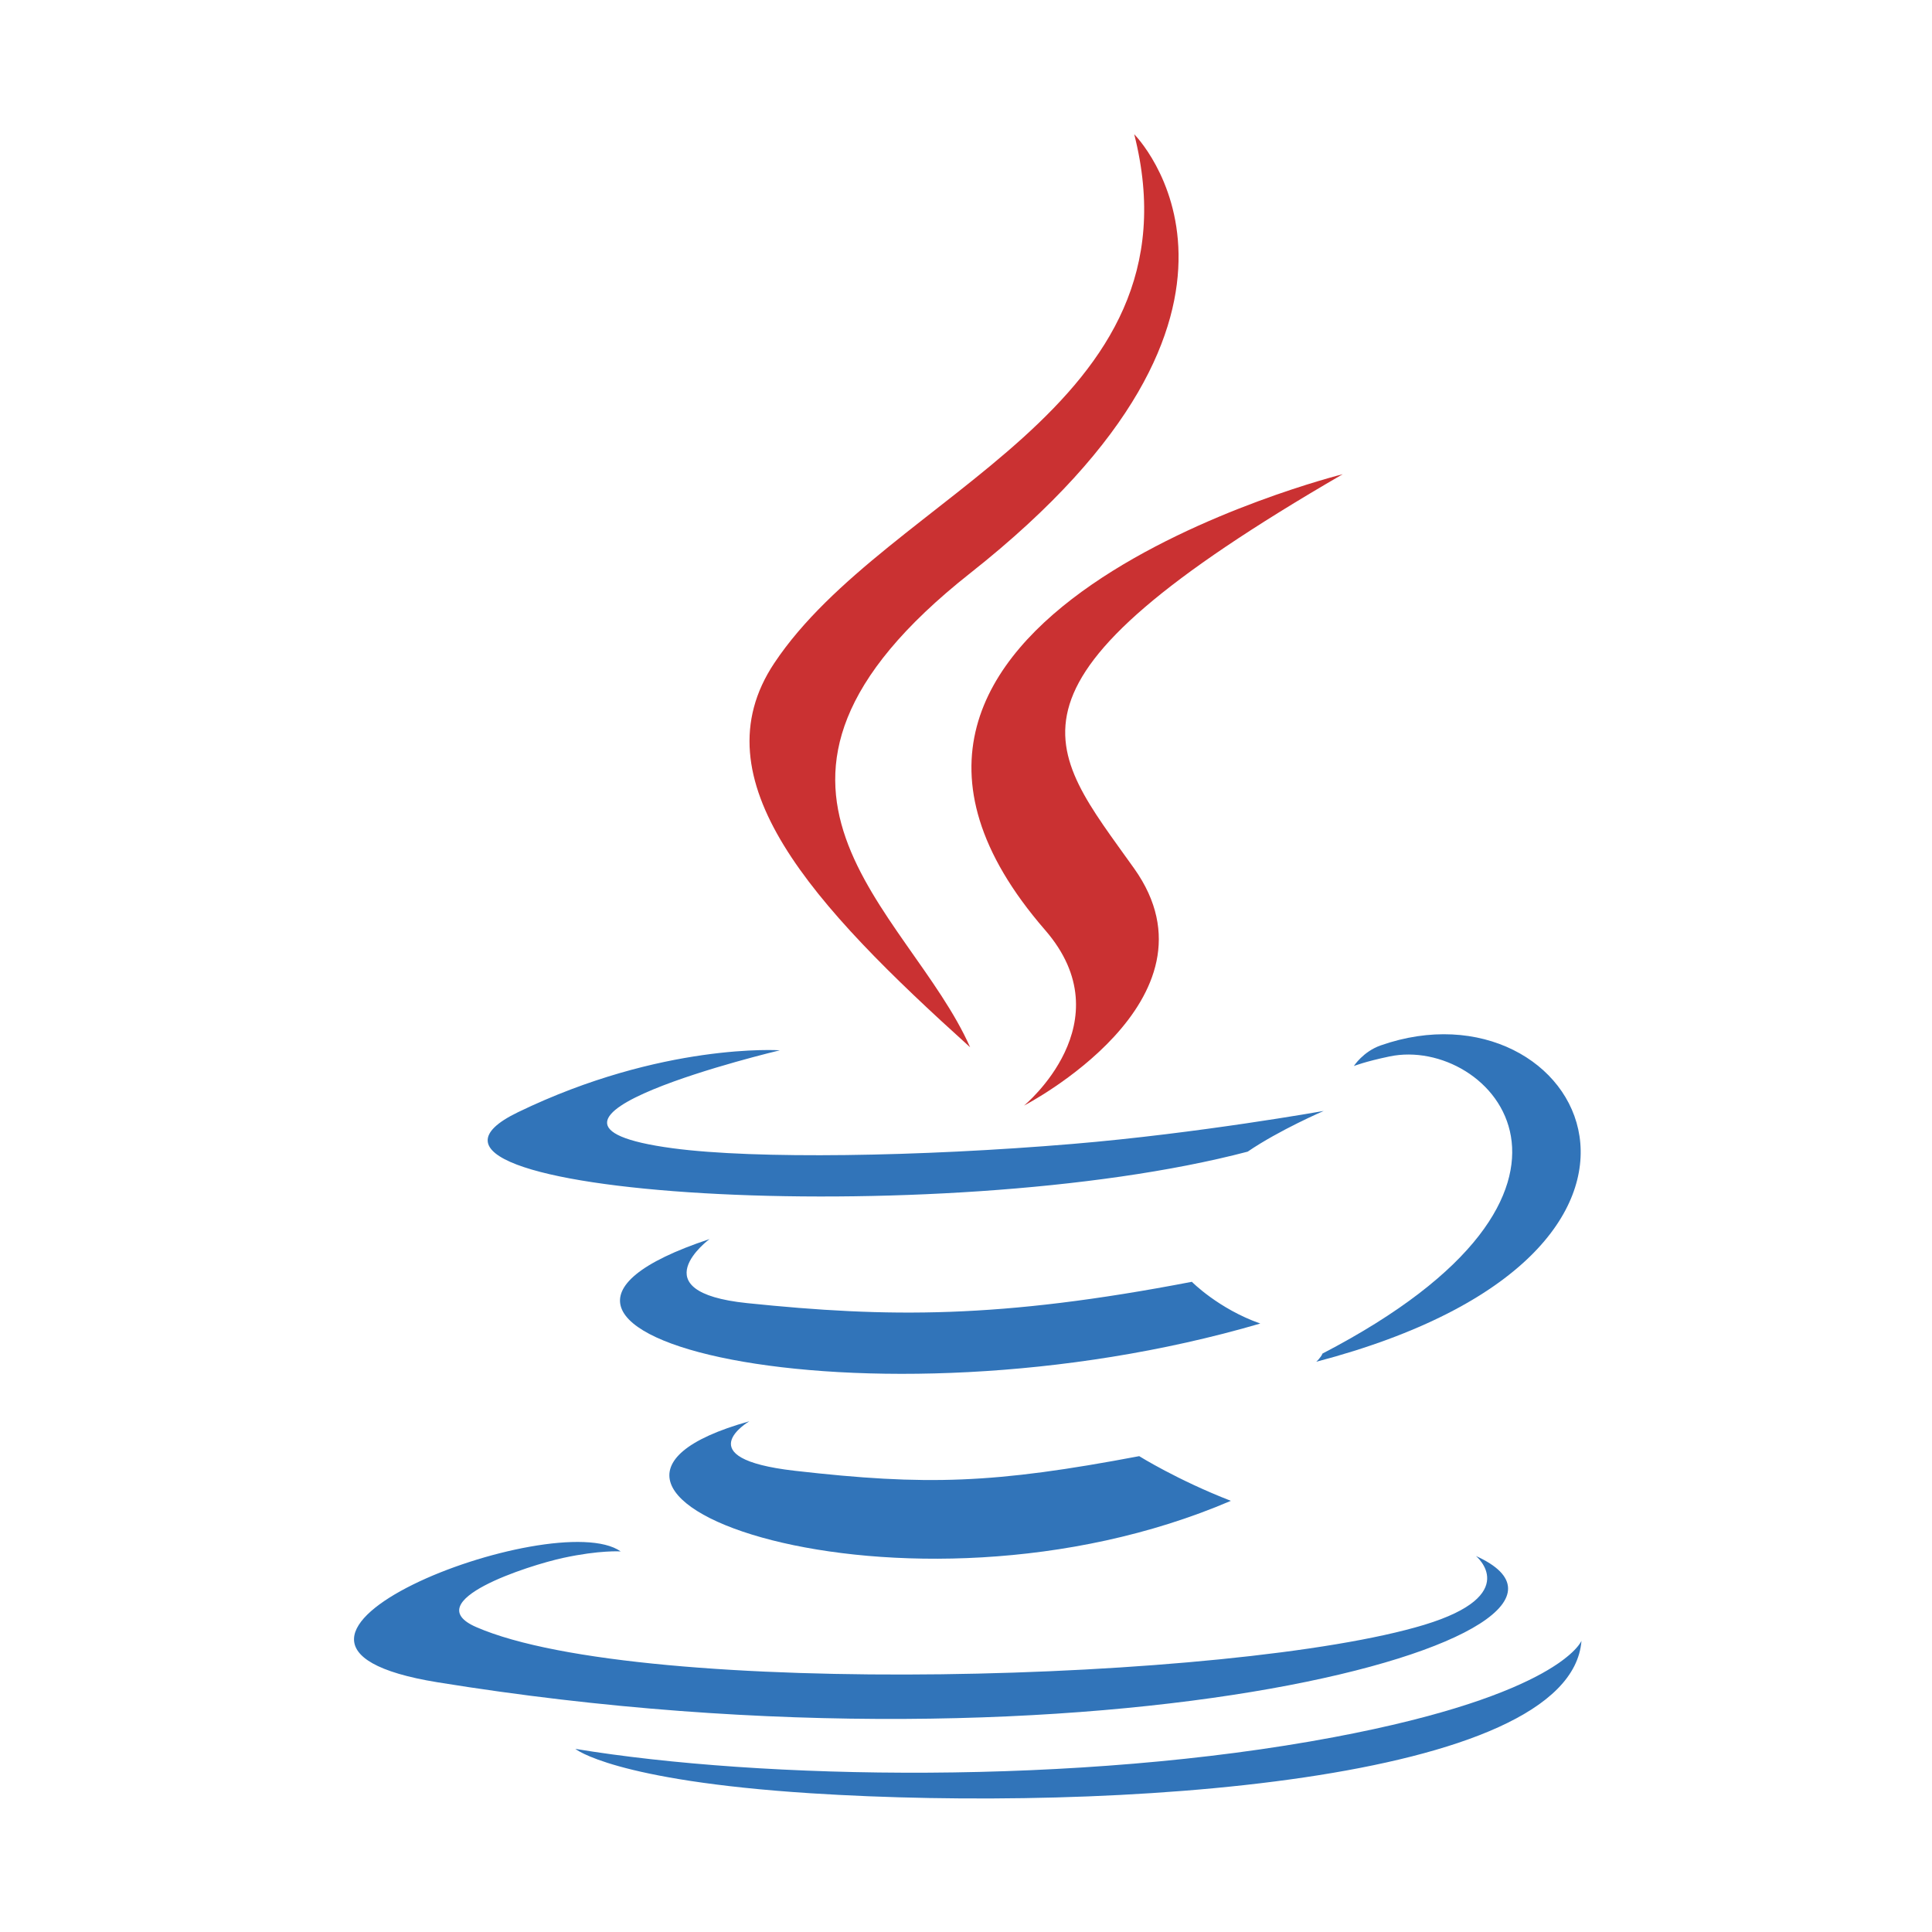
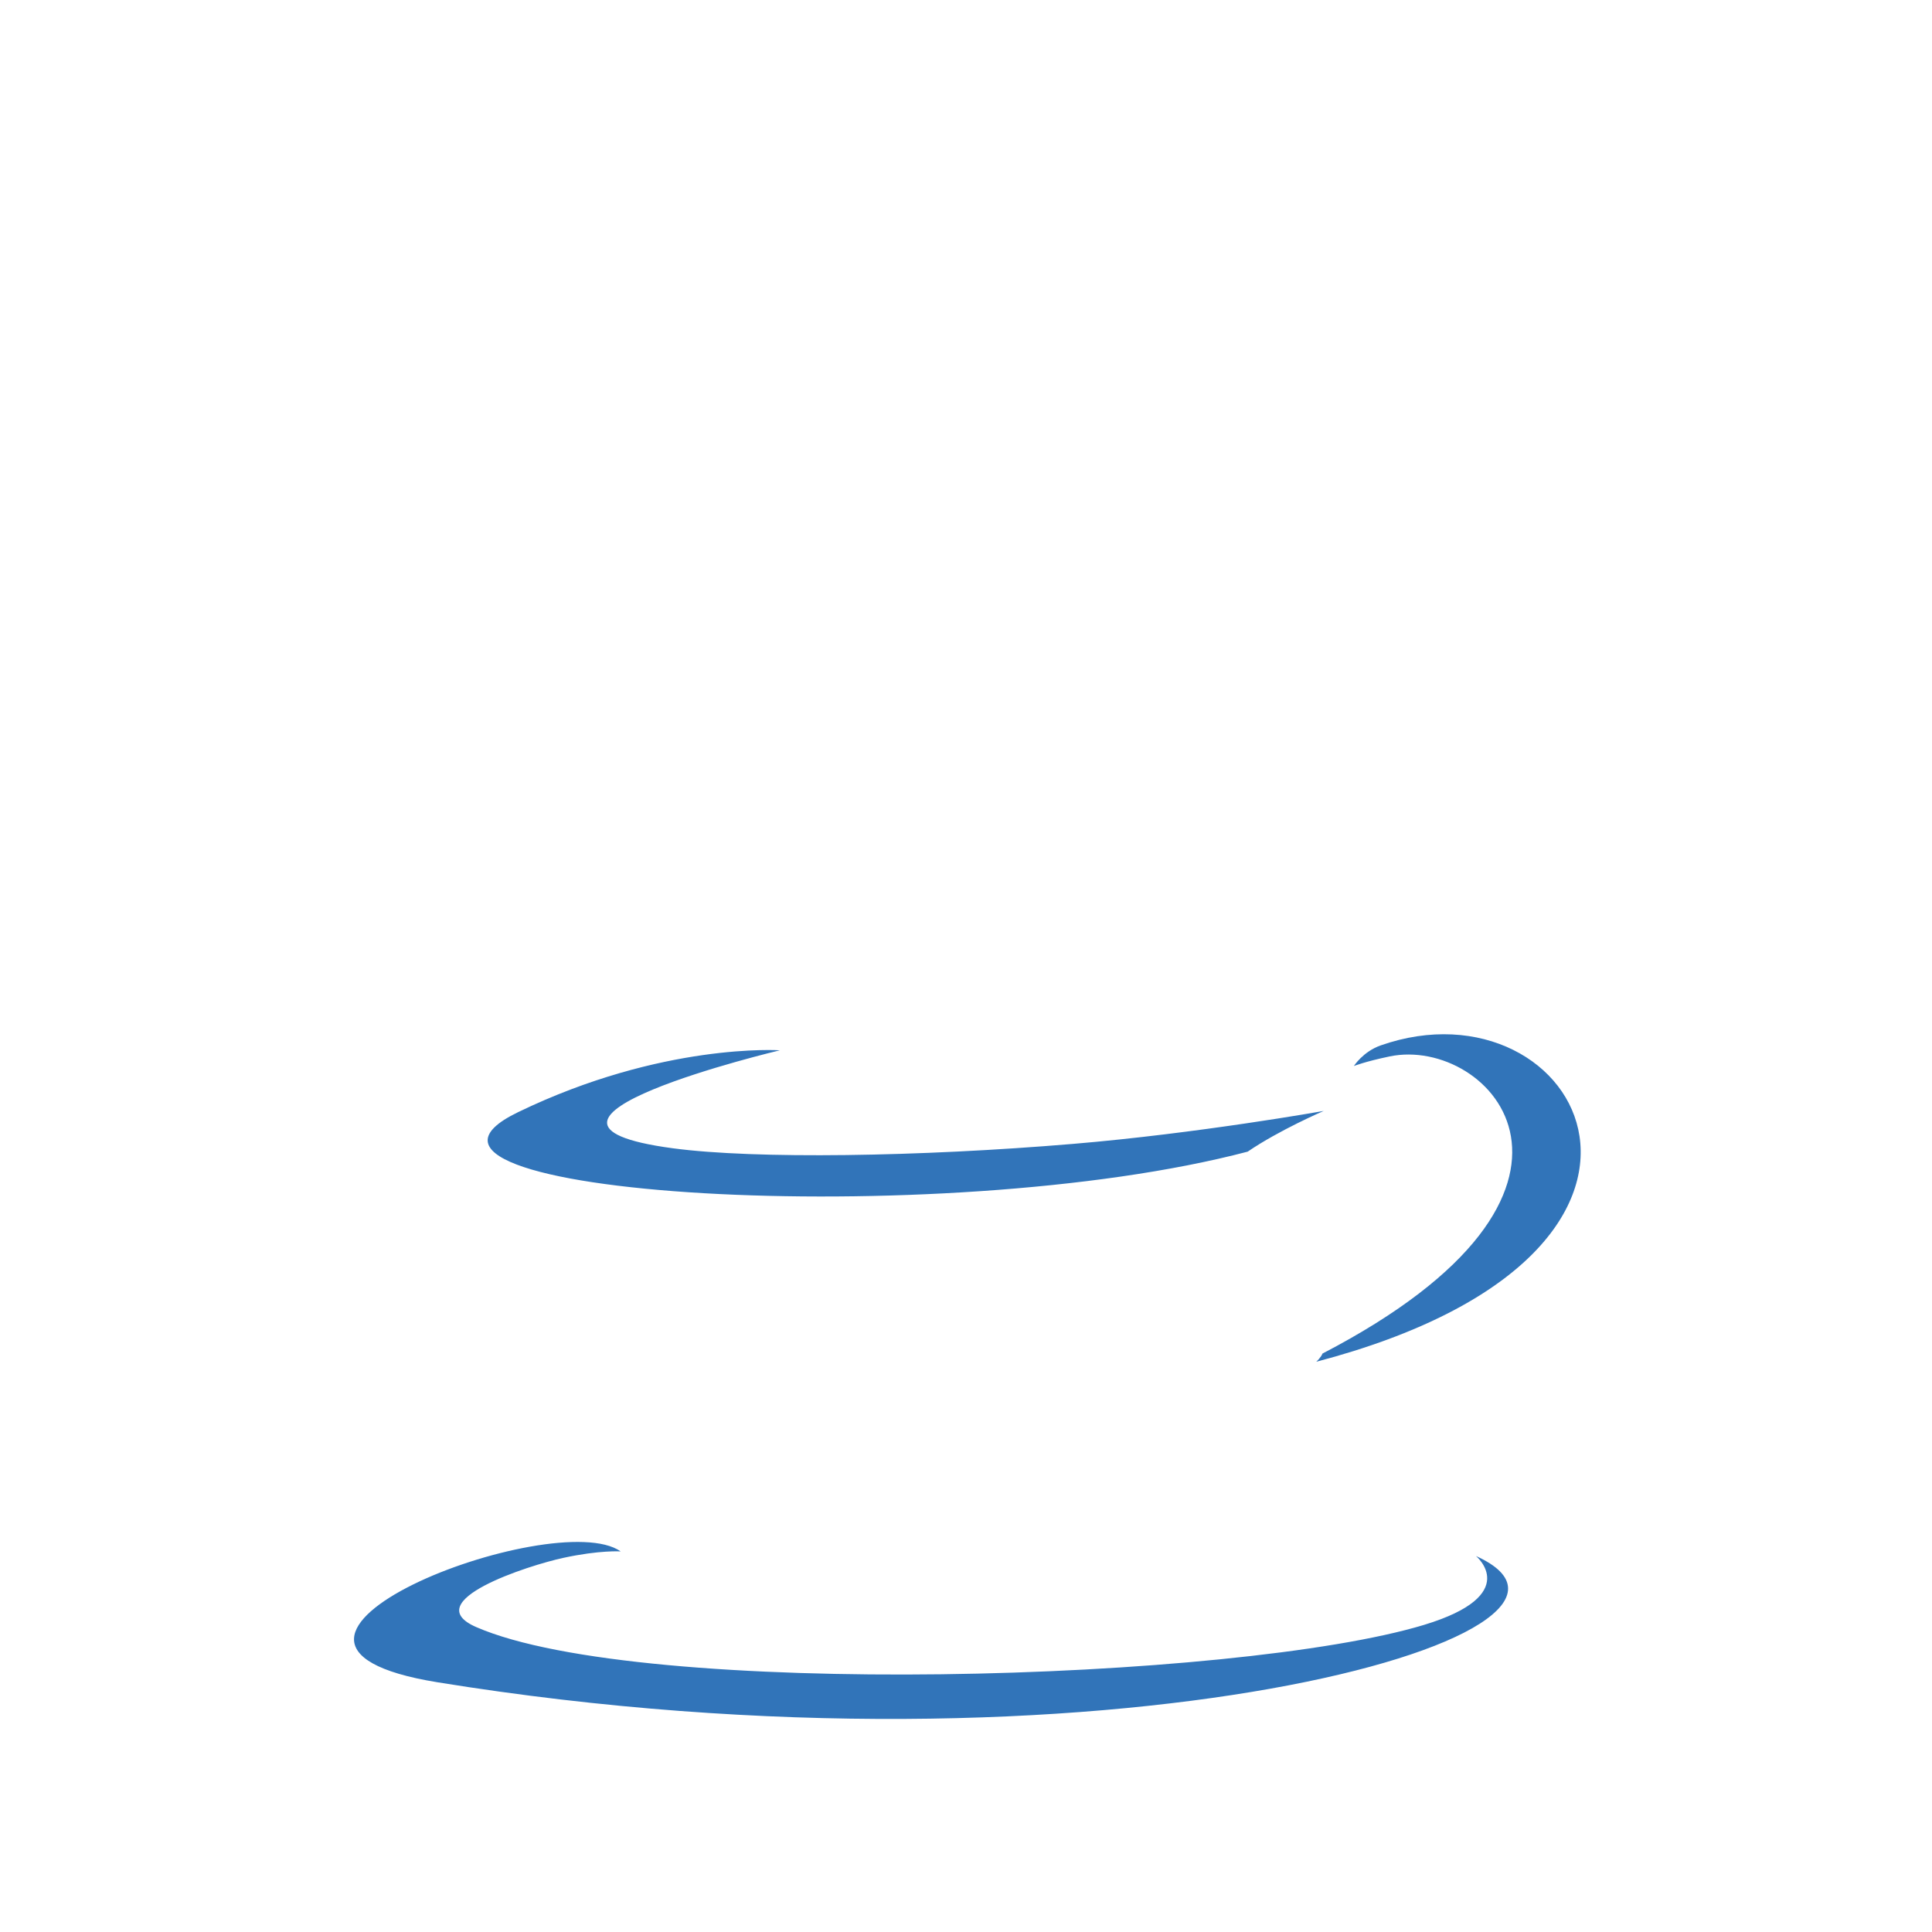
<svg xmlns="http://www.w3.org/2000/svg" width="111" height="111" viewBox="0 0 111 111" fill="none">
-   <path fill-rule="evenodd" clip-rule="evenodd" d="M43.053 81.657C43.053 81.657 39.402 83.782 45.655 84.5C53.233 85.365 57.104 85.241 65.452 83.661C65.452 83.661 67.65 85.037 70.718 86.228C51.998 94.249 28.352 85.764 43.053 81.657ZM40.765 71.189C40.765 71.189 36.668 74.222 42.927 74.869C51.022 75.705 57.412 75.773 68.476 73.644C68.476 73.644 70.004 75.195 72.408 76.042C49.778 82.661 24.574 76.563 40.765 71.189Z" fill="#3174B9" />
-   <path fill-rule="evenodd" clip-rule="evenodd" d="M60.042 53.431C64.657 58.743 58.833 63.52 58.833 63.52C58.833 63.52 70.544 57.475 65.165 49.903C60.143 42.844 56.29 39.338 77.144 27.245C77.144 27.245 44.409 35.417 60.042 53.431Z" fill="#CA3132" />
  <path fill-rule="evenodd" clip-rule="evenodd" d="M84.801 89.4C84.801 89.4 87.504 91.629 81.823 93.353C71.021 96.624 36.855 97.611 27.364 93.483C23.955 91.998 30.352 89.939 32.364 89.505C34.462 89.051 35.66 89.134 35.66 89.134C31.866 86.462 11.138 94.38 25.133 96.652C63.294 102.84 94.698 93.866 84.801 89.4ZM44.806 60.343C44.806 60.343 27.429 64.471 38.654 65.972C43.395 66.606 52.838 66.46 61.642 65.721C68.834 65.118 76.053 63.827 76.053 63.827C76.053 63.827 73.519 64.914 71.683 66.166C54.034 70.808 19.945 68.646 29.76 63.9C38.058 59.886 44.806 60.343 44.806 60.343ZM75.981 77.767C93.921 68.447 85.626 59.489 79.835 60.696C78.419 60.992 77.784 61.247 77.784 61.247C77.784 61.247 78.312 60.421 79.317 60.065C90.771 56.04 99.578 71.941 75.624 78.238C75.623 78.238 75.899 77.989 75.981 77.767Z" fill="#3174B9" />
-   <path fill-rule="evenodd" clip-rule="evenodd" d="M65.165 7.713C65.165 7.713 75.098 17.652 55.741 32.931C40.218 45.192 52.202 52.181 55.737 60.169C46.674 51.993 40.026 44.795 44.485 38.098C51.032 28.267 69.173 23.499 65.165 7.713Z" fill="#CA3132" />
-   <path fill-rule="evenodd" clip-rule="evenodd" d="M46.573 103.029C63.789 104.13 90.233 102.418 90.861 94.269C90.861 94.269 89.656 97.358 76.63 99.808C61.933 102.575 43.804 102.253 33.055 100.479C33.055 100.479 35.257 102.301 46.573 103.029Z" fill="#3174B9" />
</svg>